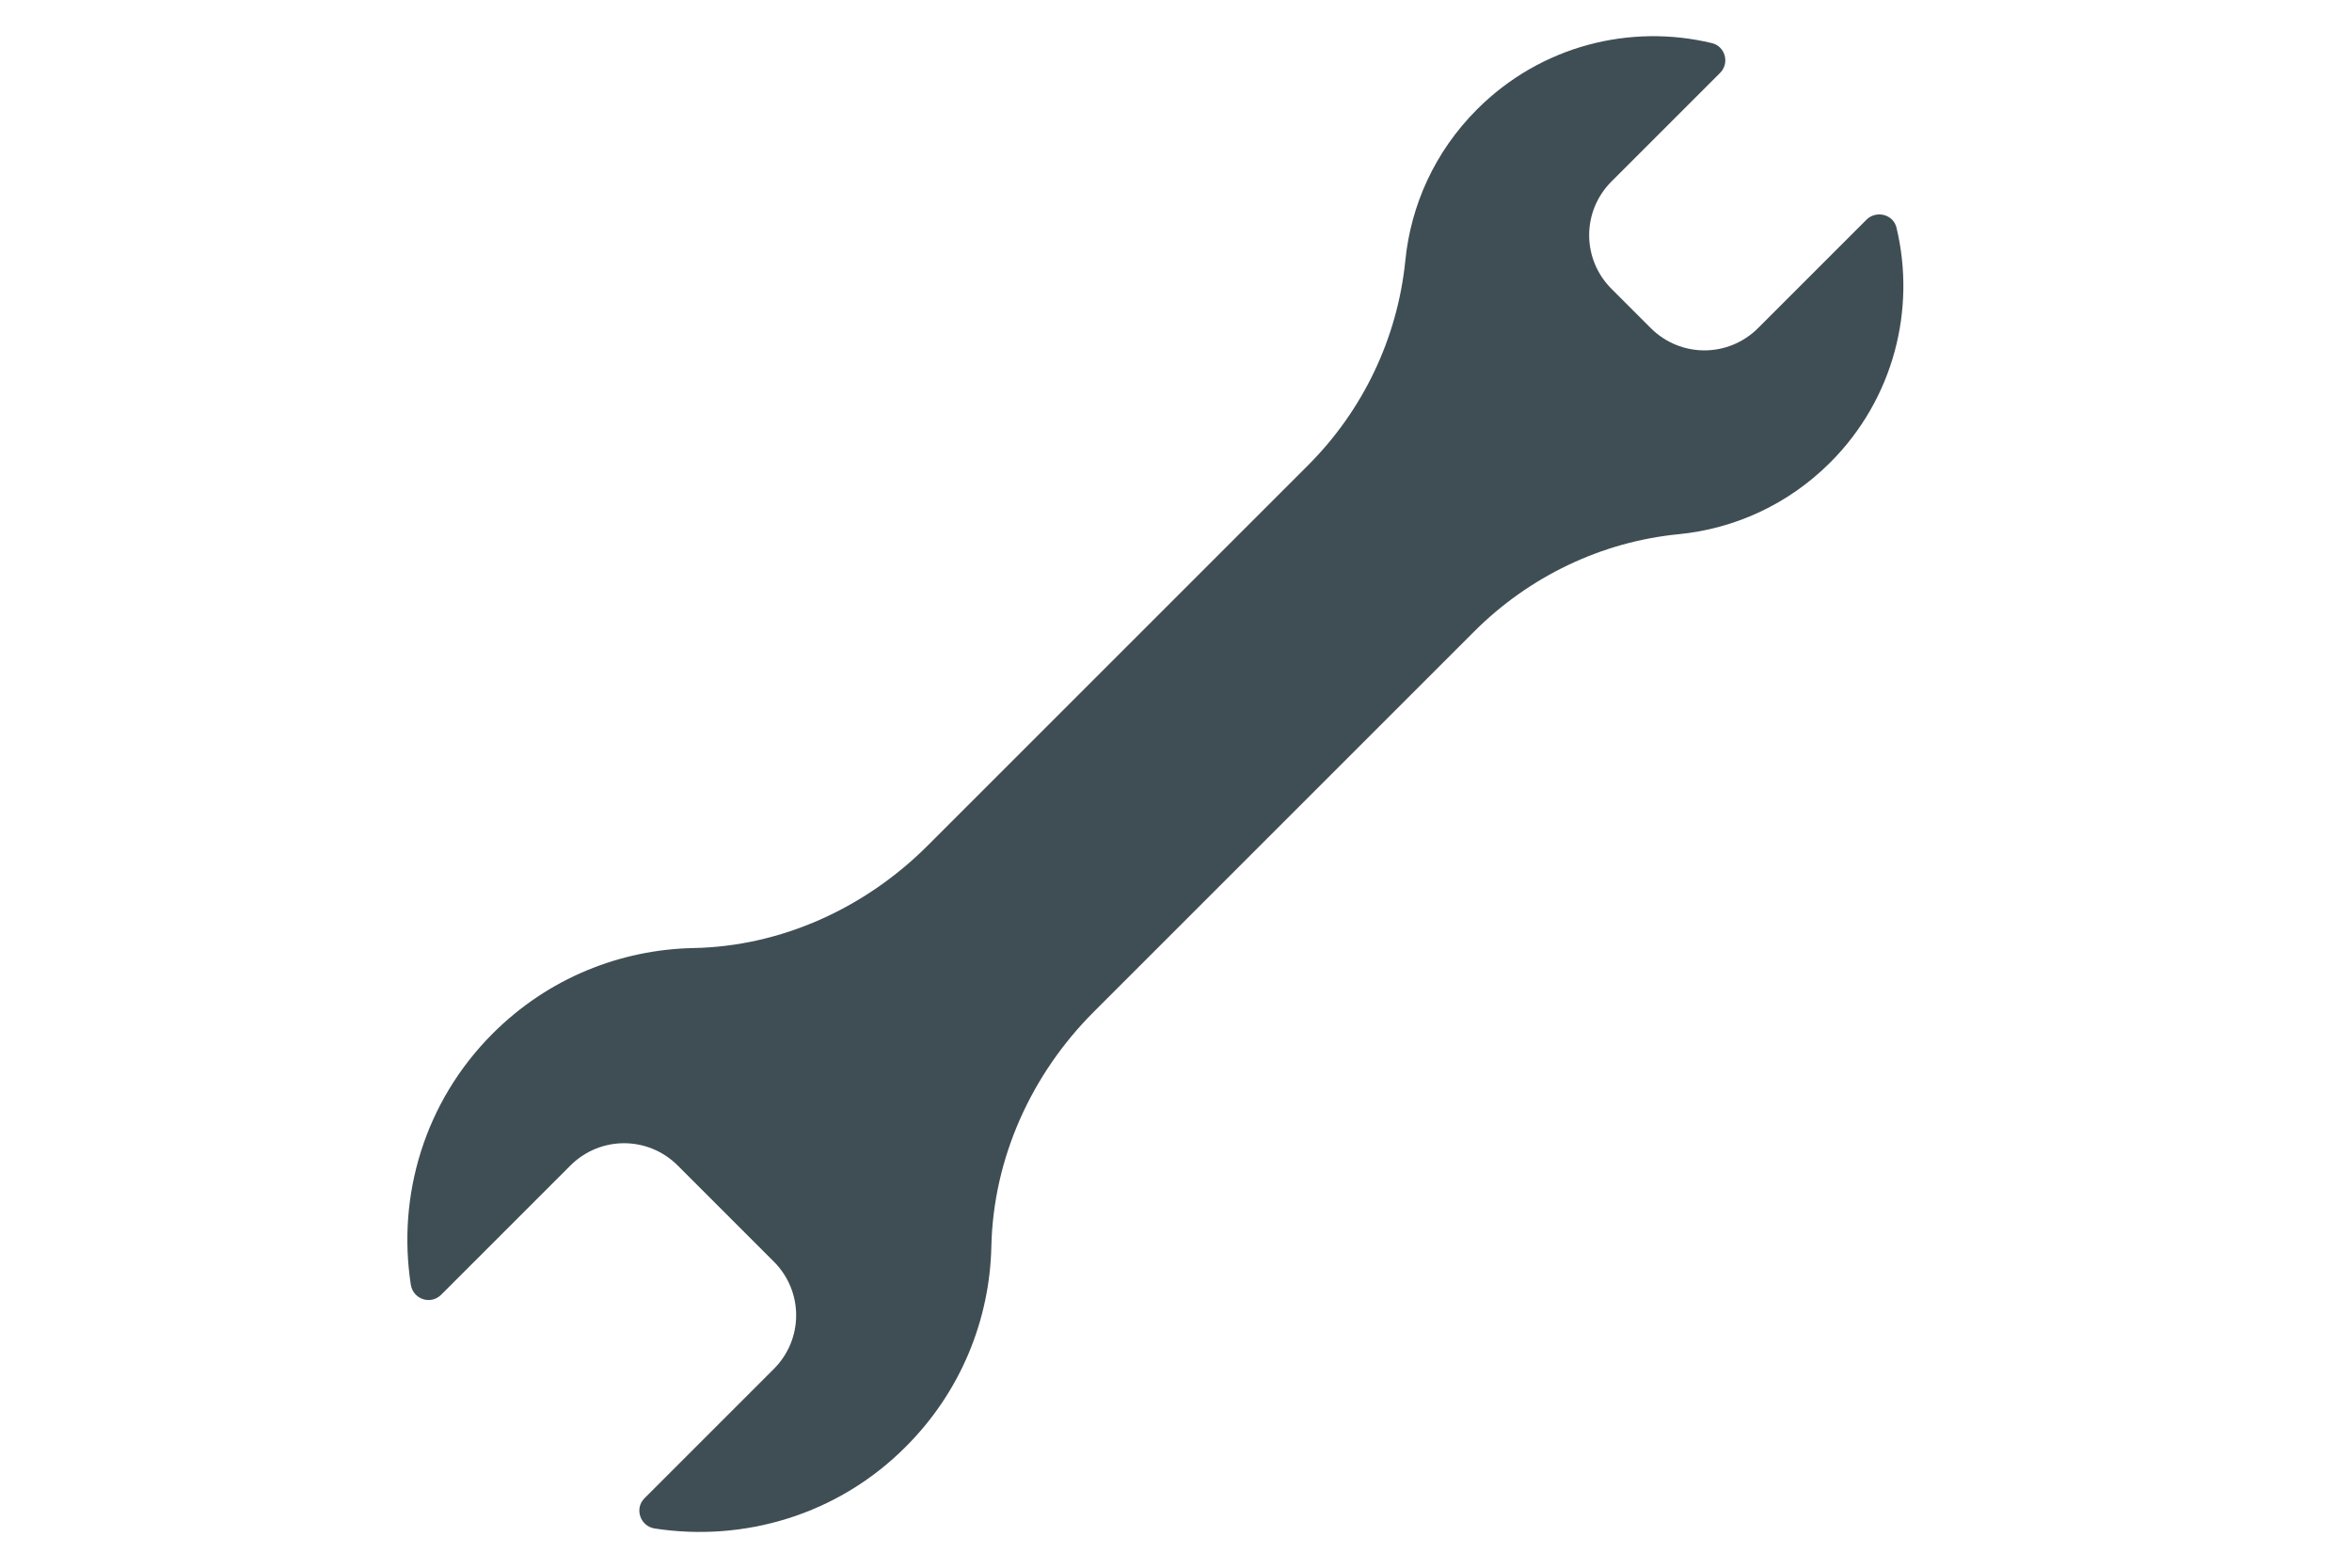
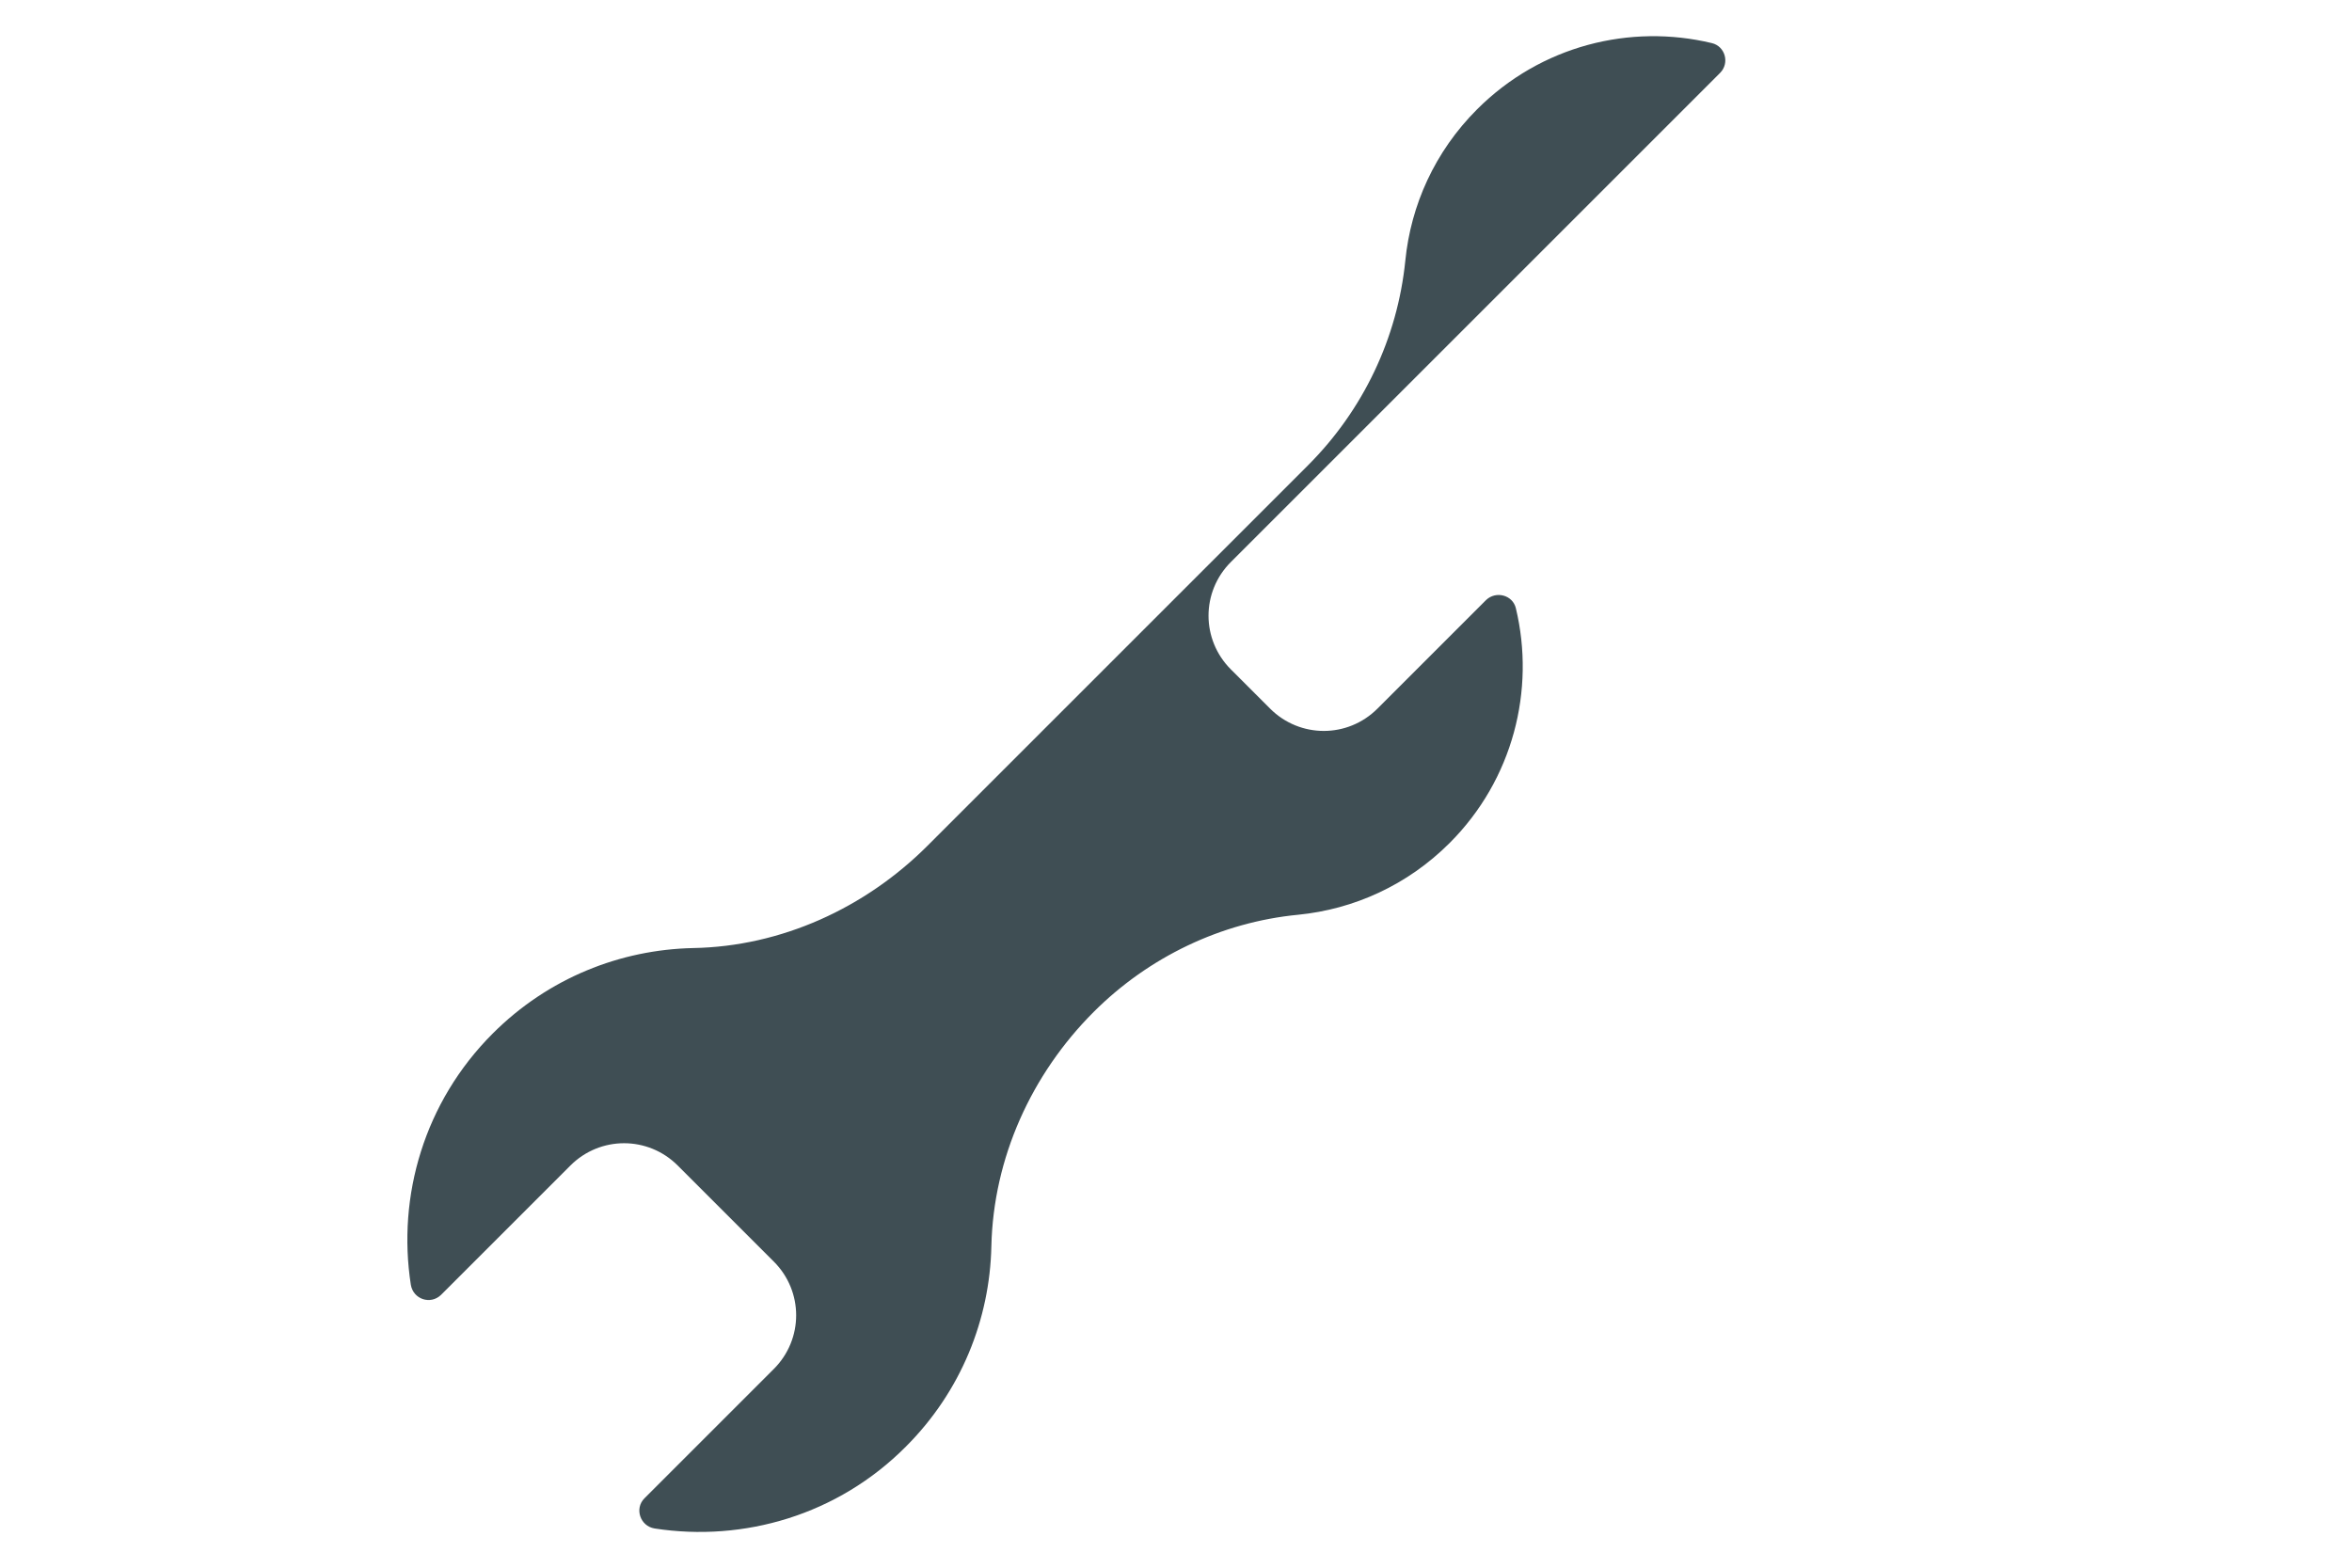
<svg xmlns="http://www.w3.org/2000/svg" id="Ebene_1" data-name="Ebene 1" viewBox="0 0 60 40">
  <defs>
    <style>
      .cls-1 {
        fill: #3f4e54;
      }
    </style>
  </defs>
-   <path class="cls-1" d="M41.11,4.63l2.77-2.77c.25-.25.13-.68-.21-.76-2.08-.5-4.36.06-5.99,1.69-1.08,1.08-1.69,2.45-1.83,3.86-.2,1.98-1.08,3.82-2.48,5.22l-9.71,9.71c-1.59,1.59-3.73,2.57-5.98,2.61-1.85.04-3.69.76-5.11,2.18-1.75,1.75-2.44,4.15-2.09,6.41.06.37.5.52.77.26l3.3-3.3c.76-.76,1.98-.76,2.74,0l2.45,2.45c.76.76.76,1.98,0,2.74l-3.3,3.3c-.26.26-.11.71.26.77,2.27.35,4.67-.34,6.41-2.09,1.41-1.41,2.14-3.25,2.18-5.11.05-2.25,1.02-4.39,2.61-5.98l9.71-9.71c1.4-1.4,3.25-2.29,5.22-2.48,1.41-.14,2.78-.75,3.86-1.83,1.62-1.62,2.19-3.91,1.69-5.99-.08-.34-.51-.45-.76-.21l-2.77,2.77c-.76.76-1.98.76-2.74,0l-1-1c-.76-.76-.76-1.98,0-2.74Z" />
+   <path class="cls-1" d="M41.11,4.63l2.77-2.77c.25-.25.13-.68-.21-.76-2.08-.5-4.36.06-5.99,1.69-1.08,1.08-1.69,2.45-1.83,3.86-.2,1.98-1.08,3.82-2.48,5.22l-9.71,9.71c-1.59,1.59-3.73,2.57-5.98,2.61-1.85.04-3.69.76-5.11,2.18-1.75,1.75-2.44,4.15-2.09,6.41.06.37.5.52.77.26l3.3-3.3c.76-.76,1.98-.76,2.74,0l2.45,2.45c.76.76.76,1.98,0,2.74l-3.3,3.3c-.26.26-.11.71.26.77,2.27.35,4.67-.34,6.41-2.09,1.41-1.41,2.14-3.25,2.18-5.11.05-2.25,1.02-4.39,2.61-5.98c1.4-1.4,3.25-2.29,5.22-2.48,1.41-.14,2.78-.75,3.86-1.83,1.62-1.62,2.19-3.91,1.69-5.99-.08-.34-.51-.45-.76-.21l-2.77,2.77c-.76.76-1.98.76-2.74,0l-1-1c-.76-.76-.76-1.98,0-2.74Z" />
</svg>